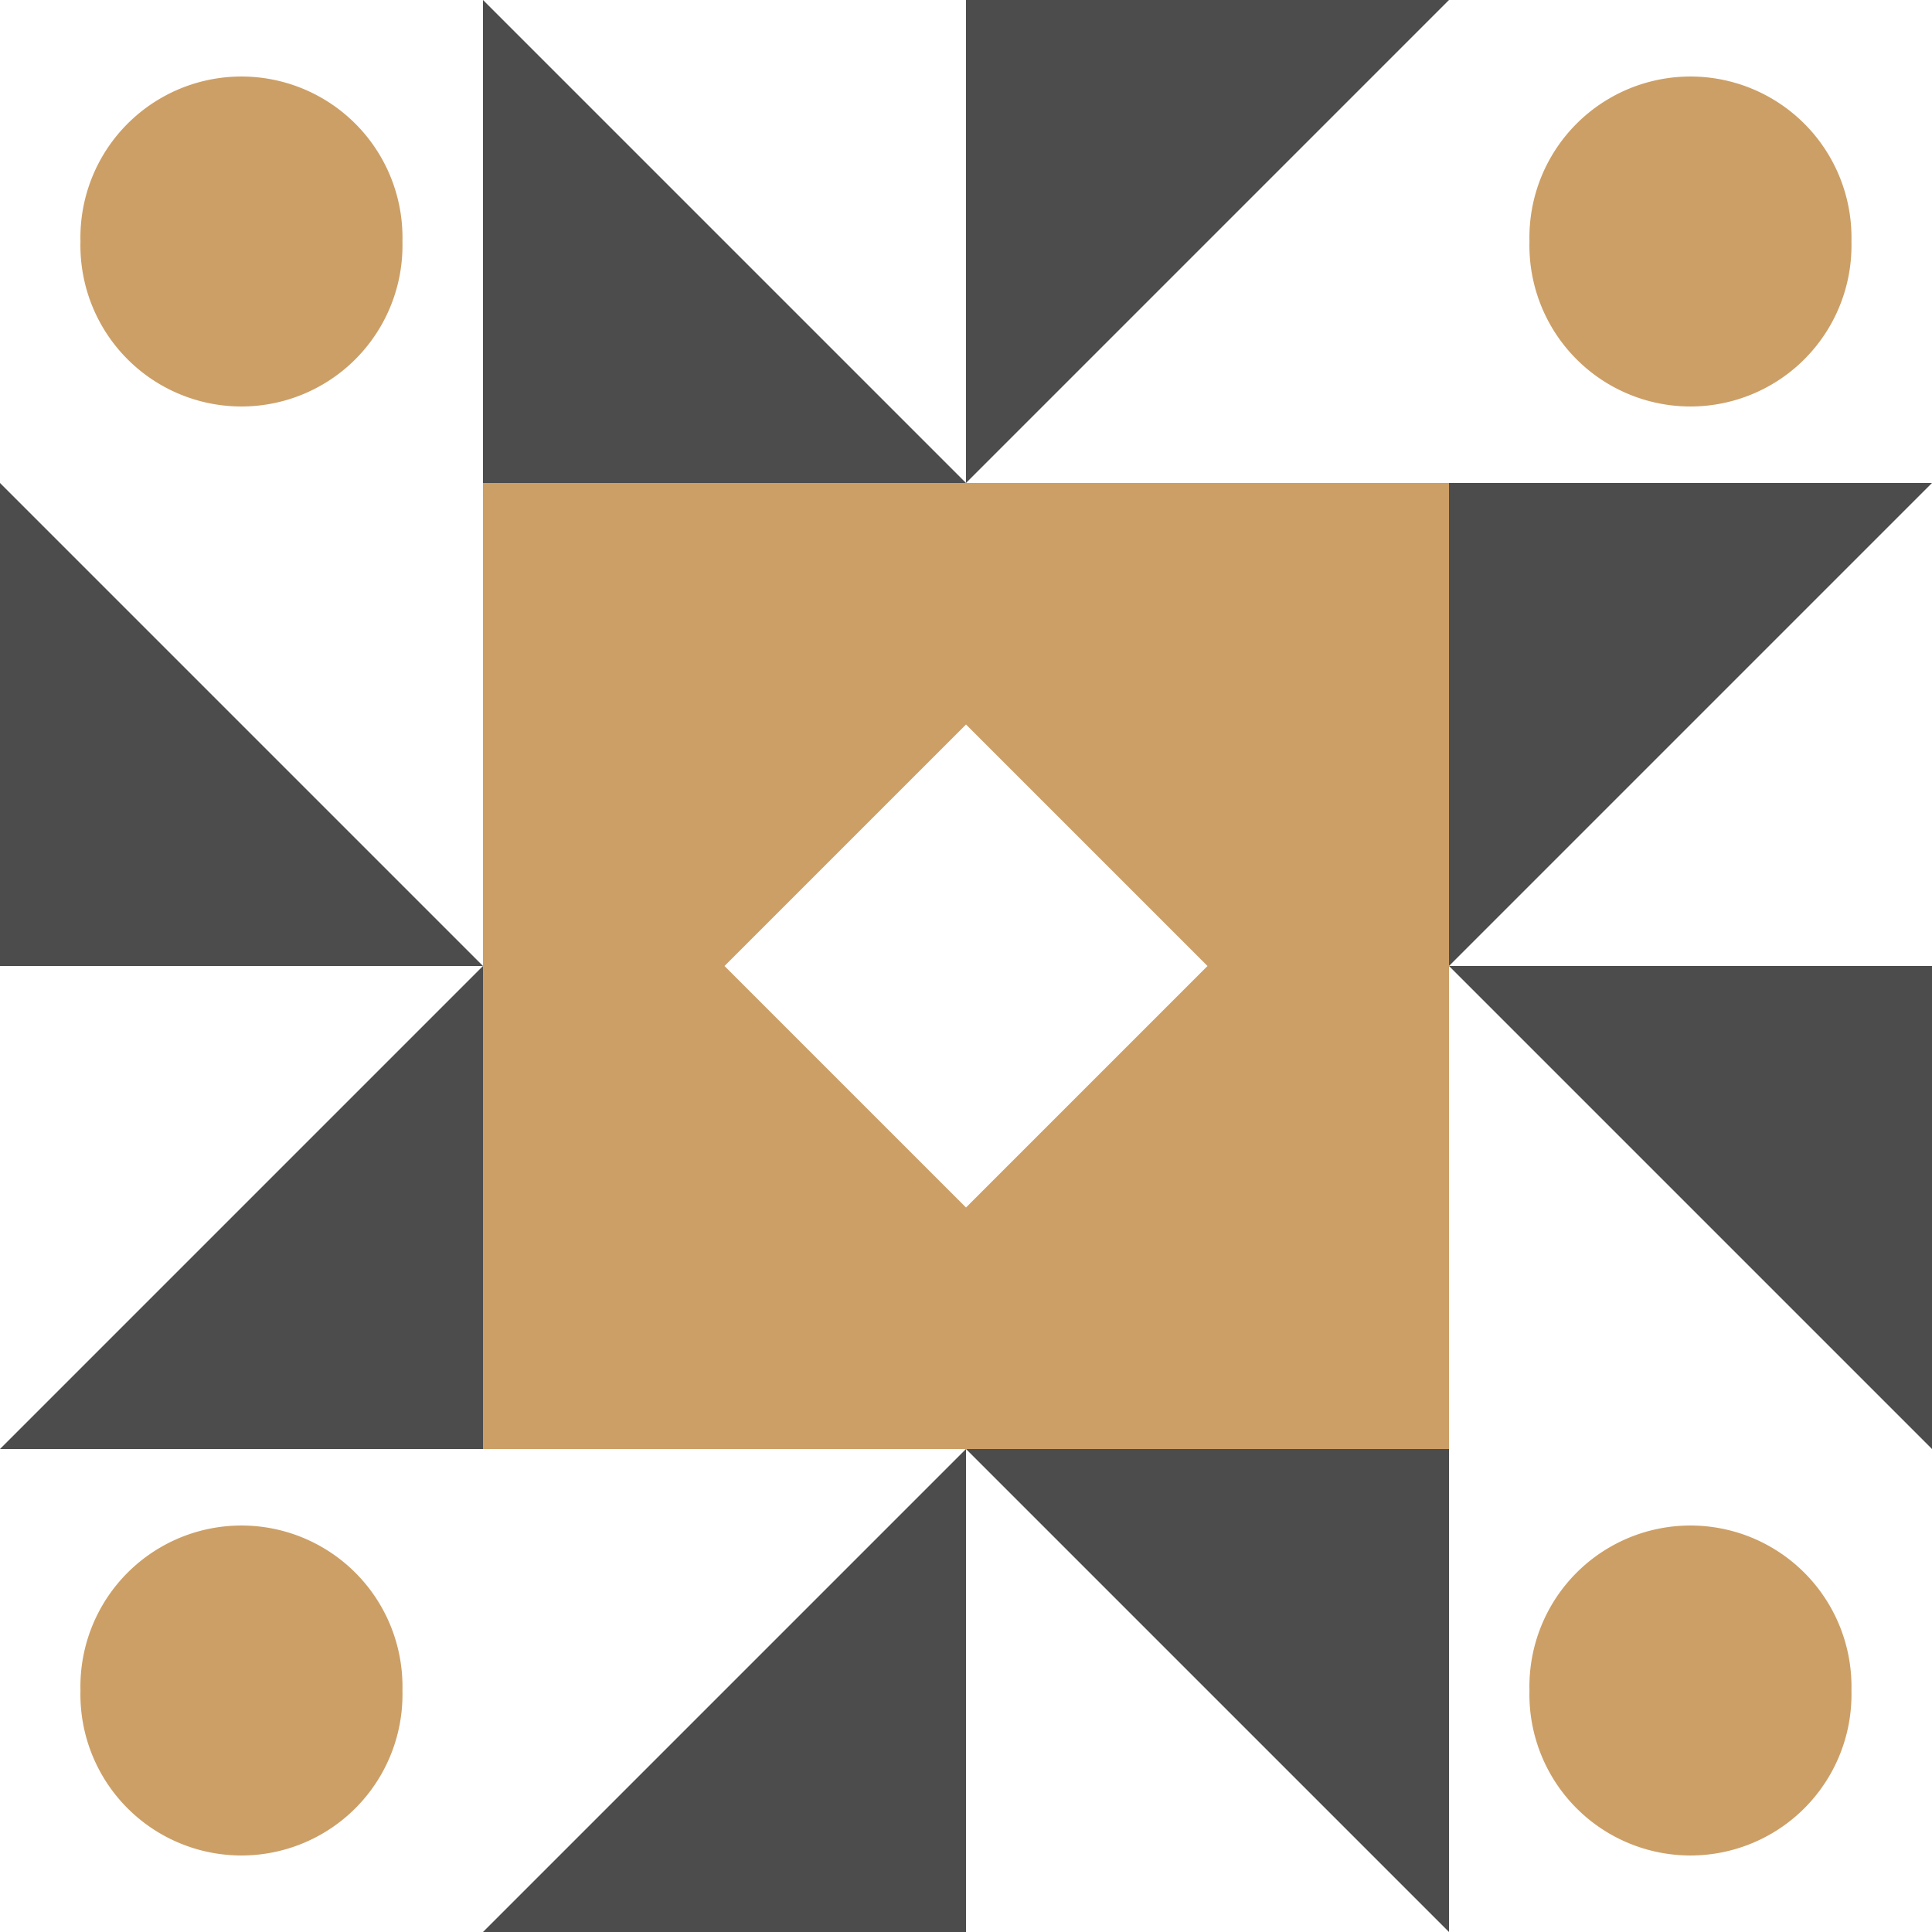
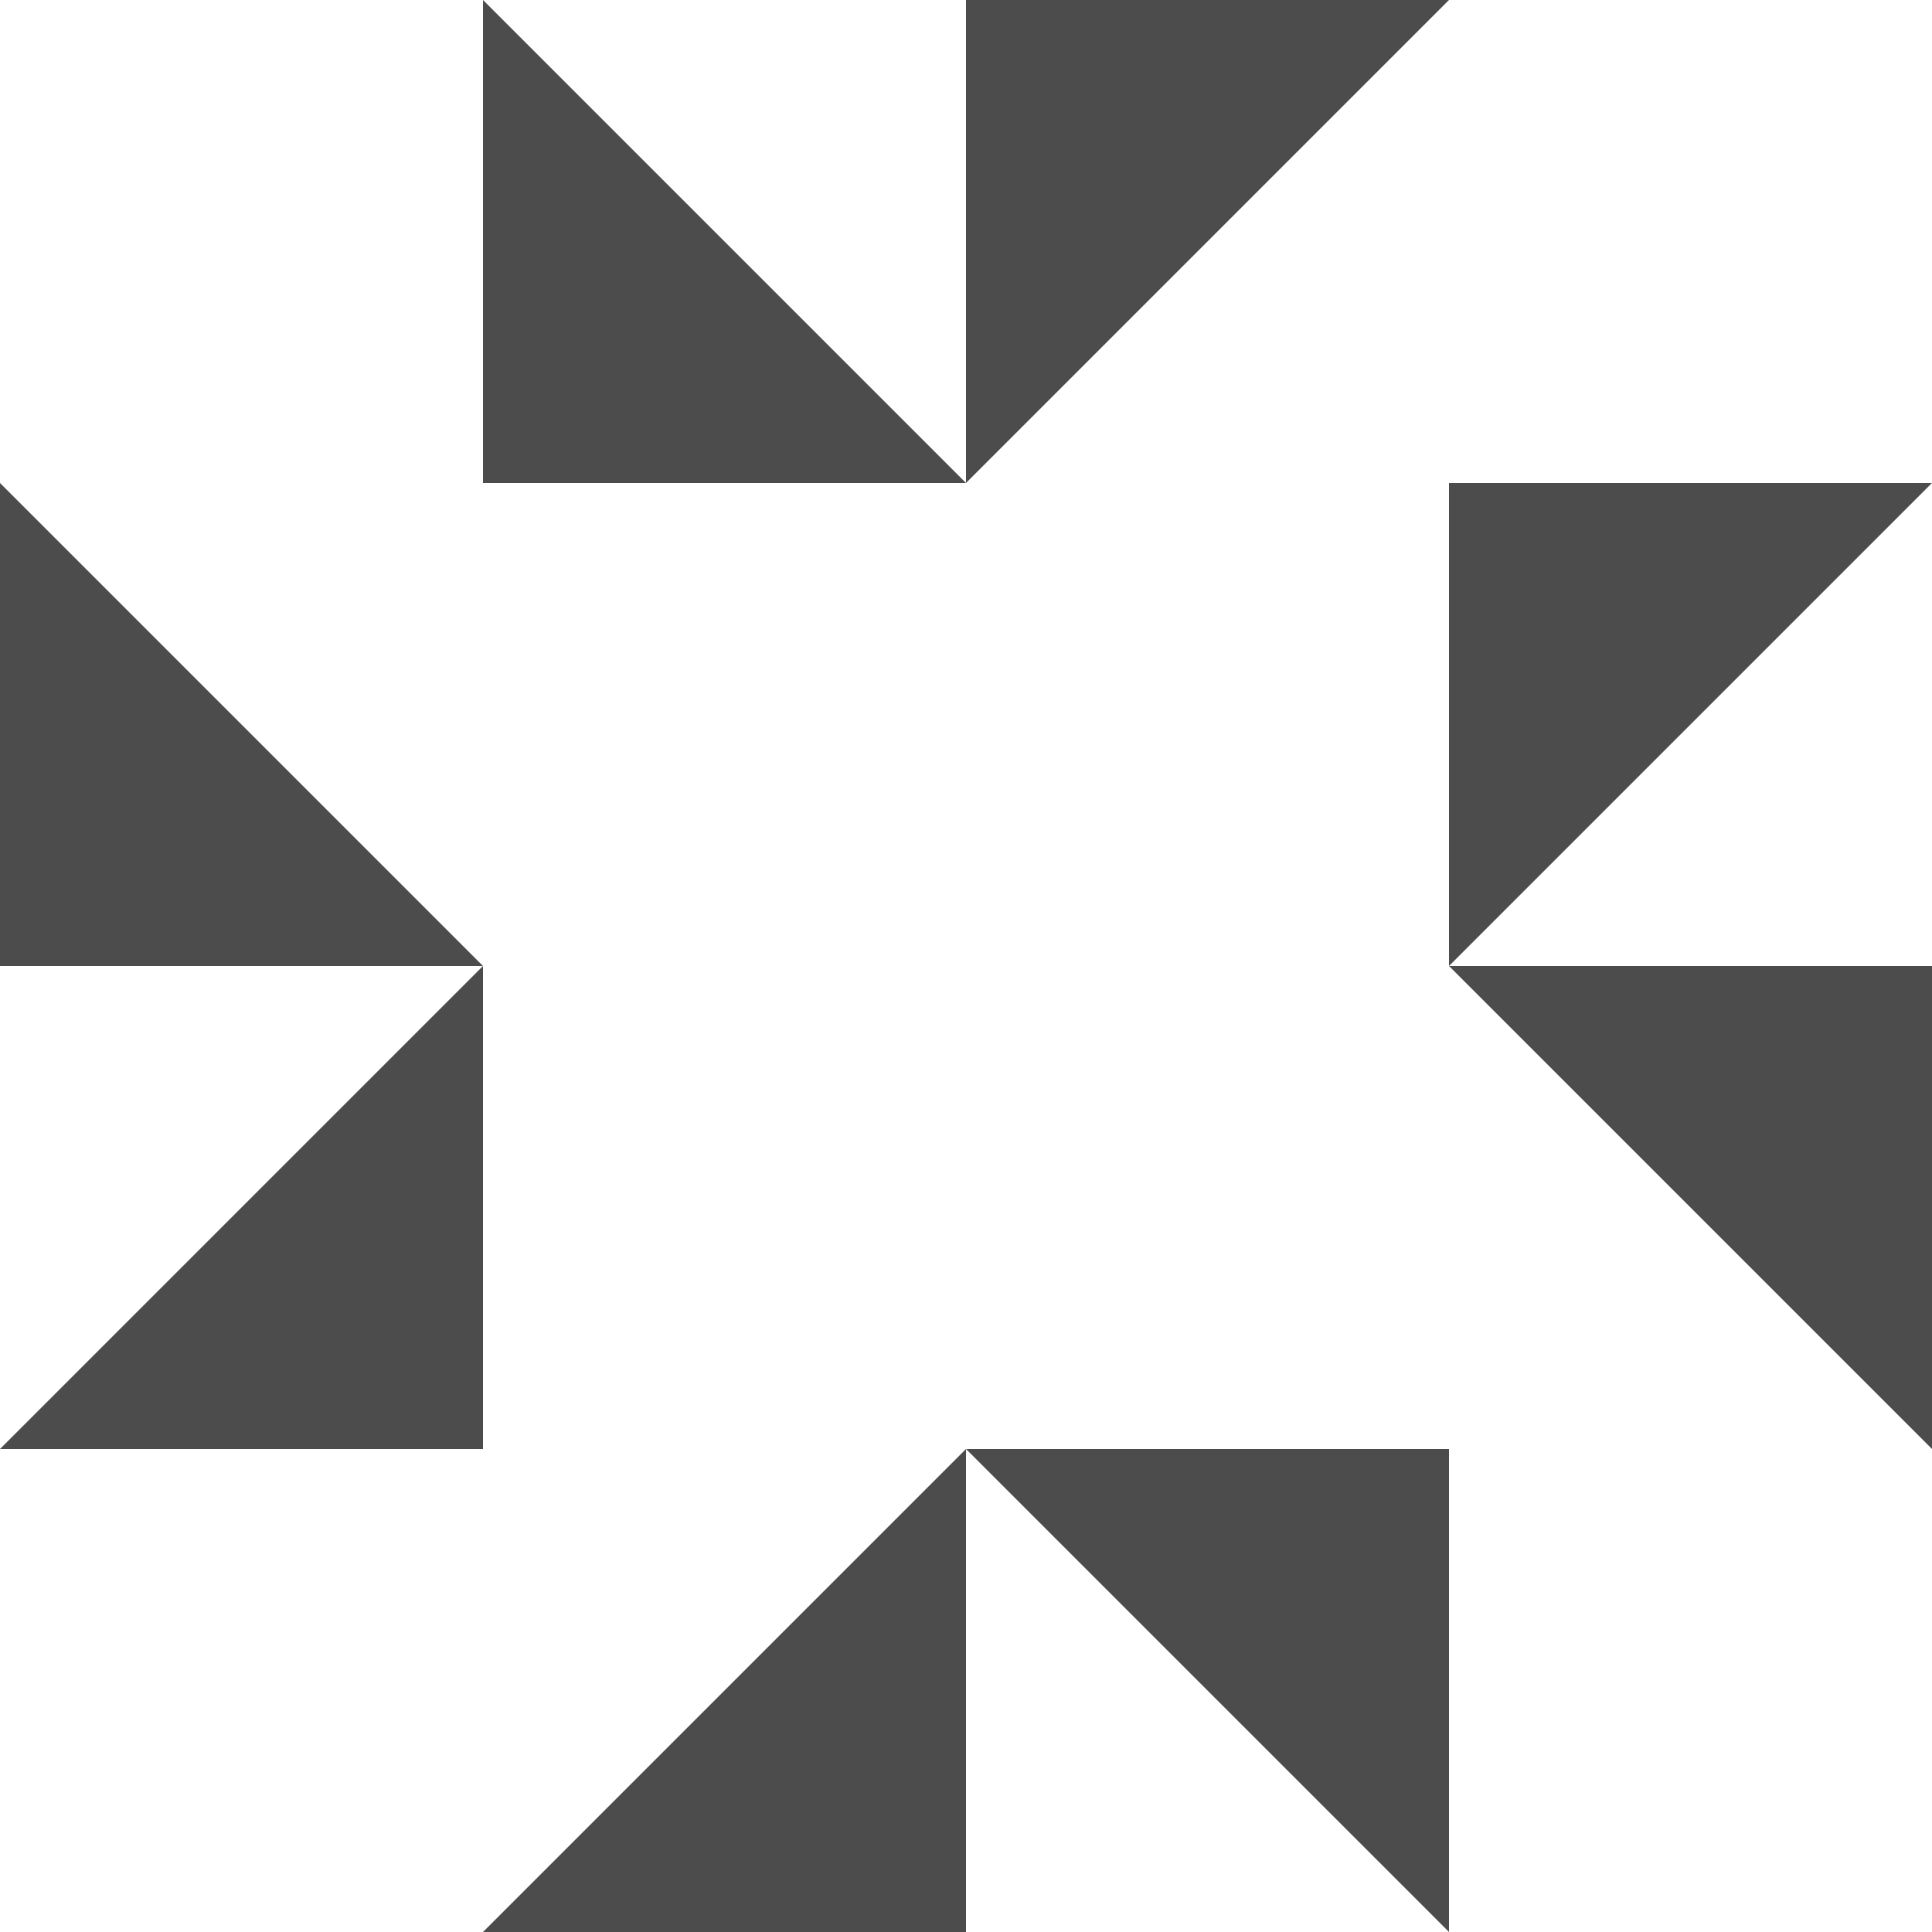
<svg xmlns="http://www.w3.org/2000/svg" width="200" height="200" viewBox="0 0 200 200" preserveAspectRatio="xMidYMid meet">
-   <rect fill="#ffffff" fill-opacity="1.00" x="0" y="0" width="200" height="200" />
  <path fill="#4c4c4c" d="M100.00 50.00L50.00 50.00L50.00 0.00ZM100.00 50.00L100.00 0.00L150.00 0.00ZM100.00 150.00L150.00 150.00L150.00 200.00ZM100.00 150.00L100.00 200.00L50.00 200.00ZM50.00 100.00L0.00 100.00L0.00 50.00ZM150.00 100.00L150.00 50.00L200.00 50.00ZM150.00 100.00L200.00 100.00L200.00 150.00ZM50.00 100.00L50.00 150.00L0.00 150.00Z" />
-   <path fill="#cc9f66" d="M8.33 25.00a16.67,16.67 0 1,1 33.33,0a16.67,16.67 0 1,1 -33.33,0M158.33 25.00a16.67,16.67 0 1,1 33.33,0a16.67,16.67 0 1,1 -33.33,0M158.33 175.00a16.67,16.67 0 1,1 33.33,0a16.67,16.67 0 1,1 -33.33,0M8.33 175.00a16.67,16.67 0 1,1 33.33,0a16.67,16.67 0 1,1 -33.33,0M50.00 50.00L100.00 50.00L100.00 75.00L75.00 100.00L50.00 100.00ZM150.00 50.00L150.00 100.00L125.00 100.00L100.00 75.00L100.00 50.00ZM150.00 150.00L100.00 150.00L100.00 125.00L125.00 100.00L150.00 100.00ZM50.00 150.00L50.00 100.00L75.00 100.00L100.00 125.00L100.00 150.00Z" />
</svg>